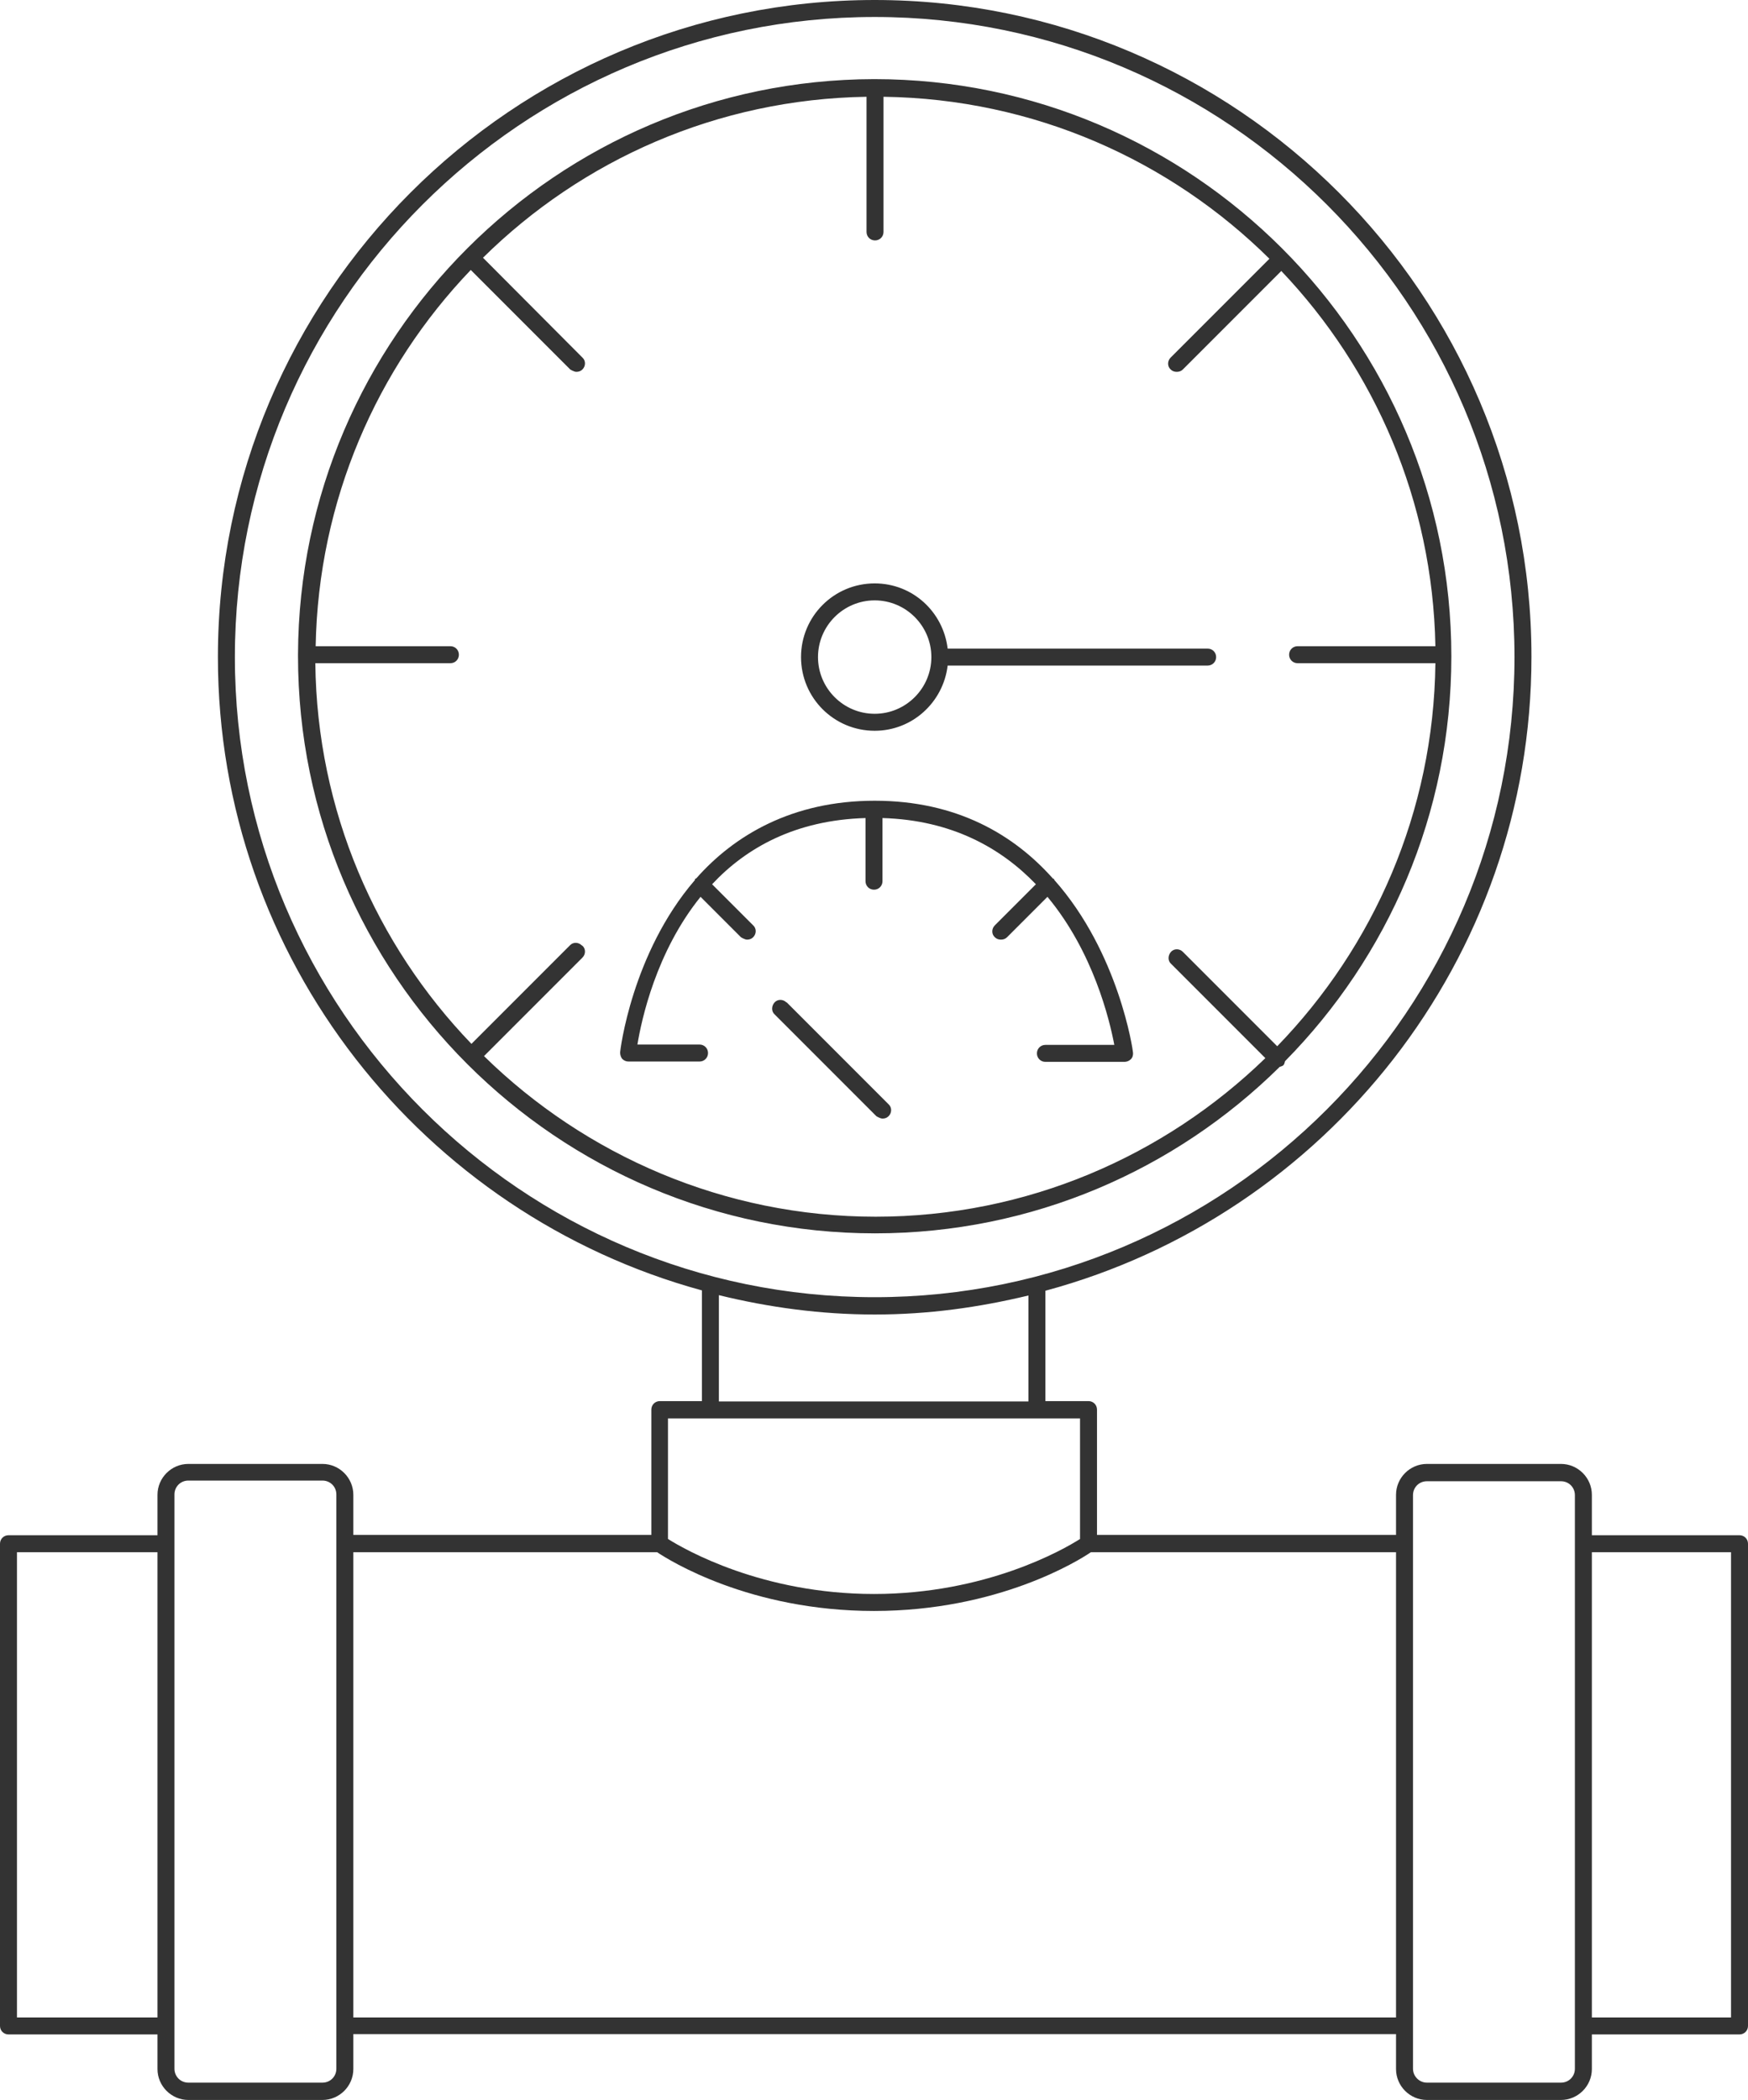
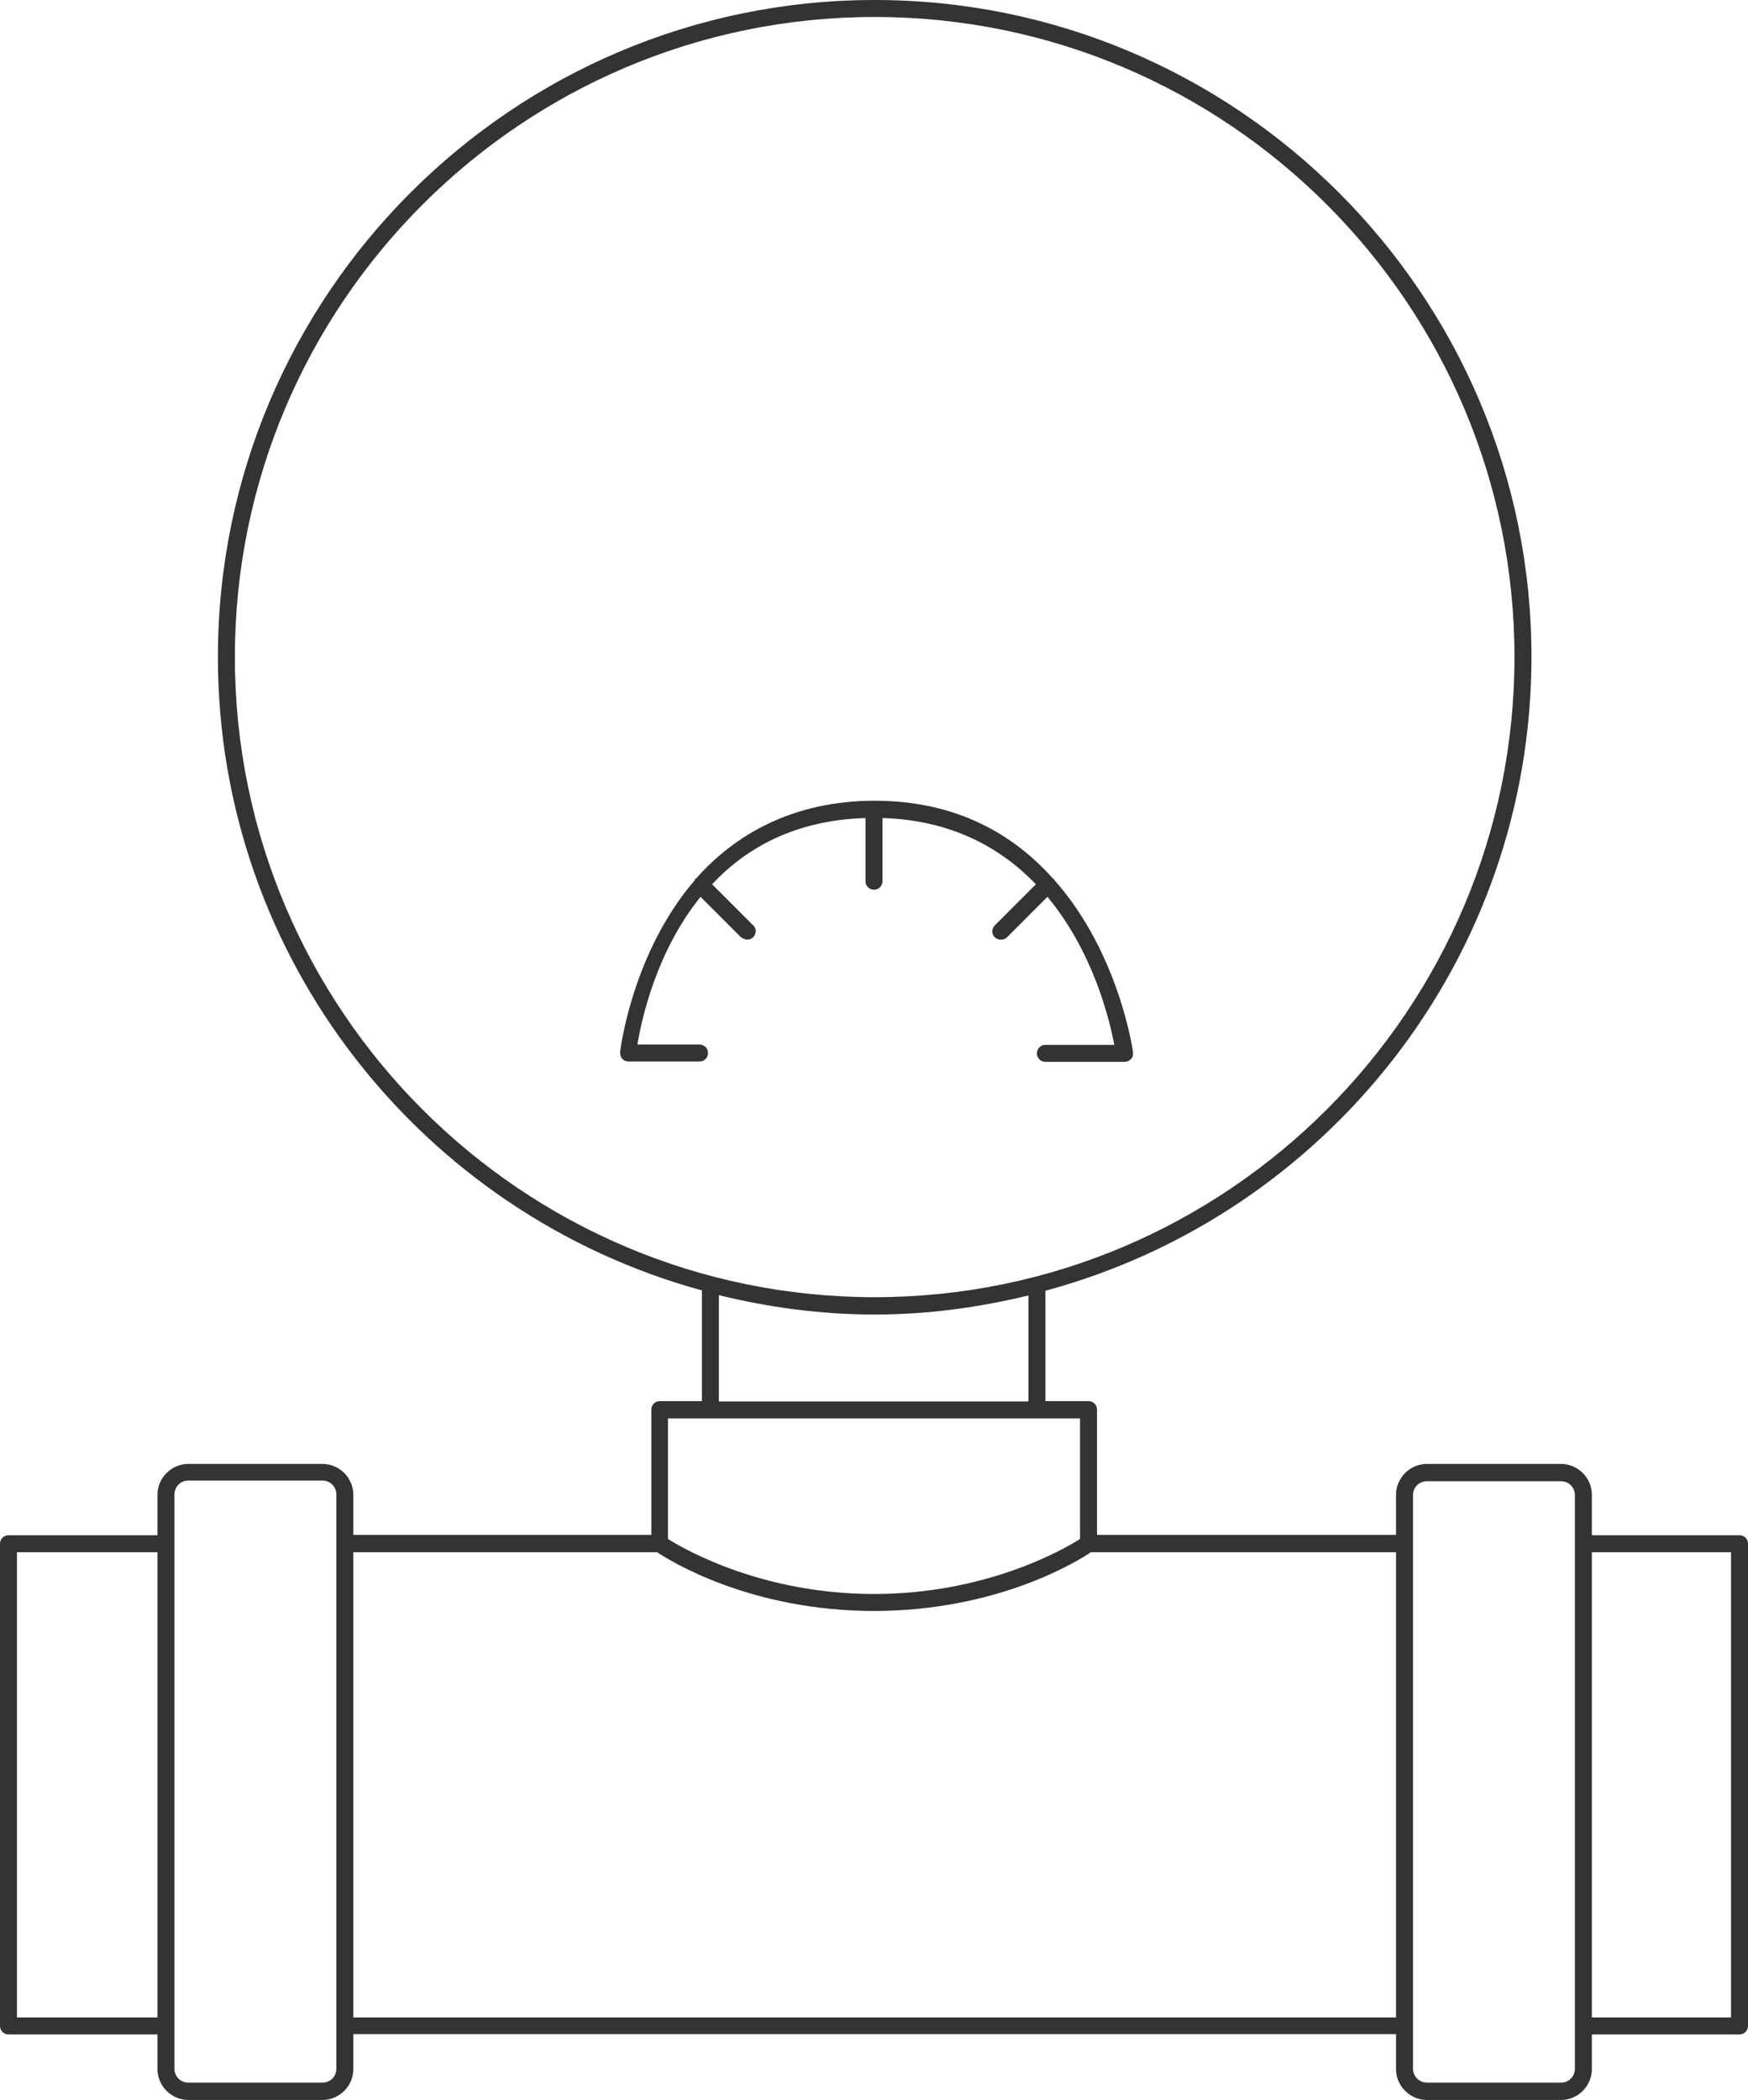
<svg xmlns="http://www.w3.org/2000/svg" id="Calque_2" data-name="Calque 2" viewBox="0 0 51.5 61.84">
  <defs>
    <style>
      .cls-1 {
        fill: #333;
        stroke-width: 0px;
      }
    </style>
  </defs>
  <g id="Calque_1-2" data-name="Calque 1">
    <g>
-       <path class="cls-1" d="M37.69,31.42s.09-.02.12-.05.04-.08.05-.12c3.03-3.07,4.9-7.28,4.9-11.92,0-9.37-7.63-17-17-17,0,0,0,0-.01,0,0,0,0,0,0,0,0,0,0,0,0,0-9.34.02-16.93,7.6-16.97,16.93,0,0,0,0,0,.01,0,0,0,0,0,.01,0,.01,0,.03,0,.04,0,9.37,7.63,17,17,17,4.64,0,8.85-1.87,11.92-4.9ZM17.14,27.84c-.1-.1-.26-.1-.35,0l-2.9,2.9c-2.81-2.92-4.55-6.86-4.6-11.21h3.98c.14,0,.25-.11.25-.25s-.11-.25-.25-.25h-3.97c.08-4.29,1.8-8.19,4.57-11.08l2.93,2.93s.11.07.18.07.13-.02.18-.07c.1-.1.1-.26,0-.35l-2.93-2.94c2.92-2.88,6.9-4.67,11.3-4.74v3.98c0,.14.11.25.25.25s.25-.11.25-.25v-3.98c4.43.06,8.44,1.87,11.37,4.77l-2.91,2.91c-.1.1-.1.26,0,.35.05.05.11.07.18.07s.13-.02.18-.07l2.9-2.9c2.75,2.89,4.46,6.77,4.54,11.05h-4.06c-.14,0-.25.11-.25.25s.11.25.25.25h4.06c-.05,4.38-1.82,8.35-4.66,11.28l-2.78-2.78c-.1-.1-.26-.1-.35,0s-.1.26,0,.35l2.78,2.78c-2.97,2.88-7.02,4.67-11.48,4.67s-8.56-1.81-11.54-4.73l2.9-2.9c.1-.1.1-.26,0-.35Z" />
-       <path class="cls-1" d="M25.77,21.52c1.11,0,2.02-.84,2.15-1.92h7.66c.14,0,.25-.11.25-.25s-.11-.25-.25-.25h-7.66c-.13-1.08-1.03-1.92-2.15-1.92-1.2,0-2.17.97-2.17,2.17s.97,2.17,2.17,2.17ZM25.77,17.68c.92,0,1.67.75,1.67,1.67s-.75,1.67-1.67,1.67-1.67-.75-1.67-1.67.75-1.67,1.67-1.67Z" />
      <path class="cls-1" d="M18.5,31.26h2.11c.14,0,.25-.11.25-.25s-.11-.25-.25-.25h-1.83c.12-.73.55-2.73,1.86-4.35l1.19,1.19s.11.07.18.07.13-.02.18-.07c.1-.1.1-.26,0-.35l-1.21-1.21c1-1.07,2.45-1.89,4.52-1.95v1.86c0,.14.11.25.25.25s.25-.11.25-.25v-1.86c2.05.06,3.5.89,4.52,1.95l-1.21,1.21c-.1.1-.1.26,0,.35.05.05.11.07.18.07s.13-.02.18-.07l1.19-1.19c1.35,1.62,1.83,3.62,1.97,4.36h-2.03c-.14,0-.25.11-.25.25s.11.25.25.25h2.33c.07,0,.14-.03.19-.08.05-.05.07-.13.06-.2,0-.05-.41-2.93-2.32-5.08,0,0,0-.02-.01-.03,0,0-.02,0-.03-.01-1.14-1.28-2.82-2.29-5.25-2.29s-4.14,1.02-5.26,2.29c0,0-.02,0-.03.01,0,0,0,.02-.01.04-1.86,2.16-2.2,5.03-2.2,5.07,0,.07.02.14.06.19.05.05.11.08.19.08Z" />
-       <path class="cls-1" d="M23.17,29.52c-.1-.1-.26-.1-.35,0s-.1.26,0,.35l3,3s.11.07.18.07.13-.02.18-.07c.1-.1.1-.26,0-.35l-3-3Z" />
      <path class="cls-1" d="M51.25,45.21h-4.35v-1.19c0-.5-.41-.91-.91-.91h-3.95c-.5,0-.91.41-.91.91v1.18h-8.81v-3.69c0-.14-.11-.25-.25-.25h-1.27v-3.25c8.24-2.22,14.32-9.74,14.32-18.67C45.12,8.68,36.44,0,25.77,0S6.42,8.68,6.42,19.35c0,8.91,6.06,16.41,14.26,18.65v3.26h-1.24c-.14,0-.25.11-.25.25v3.69h-8.78v-1.18c0-.5-.41-.91-.91-.91h-3.95c-.5,0-.91.41-.91.91v1.19H.25c-.14,0-.25.11-.25.25v14.2c0,.14.11.25.25.25h4.39v1.02c0,.5.41.91.91.91h3.95c.5,0,.91-.41.91-.91v-1.03h30.72v1.03c0,.5.41.91.91.91h3.95c.5,0,.91-.41.91-.91v-1.02h4.35c.14,0,.25-.11.25-.25v-14.2c0-.14-.11-.25-.25-.25ZM4.64,59.41H.5v-13.7h4.14v13.7ZM9.91,59.65s0,0,0,0,0,0,0,0v1.27c0,.23-.18.41-.41.41h-3.95c-.23,0-.41-.18-.41-.41v-16.91c0-.23.18-.41.41-.41h3.95c.23,0,.41.18.41.41v15.63ZM6.92,19.35C6.92,8.96,15.37.5,25.77.5s18.85,8.46,18.85,18.85-8.46,18.85-18.85,18.85S6.92,29.75,6.92,19.35ZM30.3,38.15v3.12h-9.12v-3.13c1.47.36,3,.57,4.59.57s3.07-.21,4.53-.56ZM19.69,41.77h1.24s0,0,0,0h9.62s0,0,0,0h1.27v3.55c-.5.32-2.78,1.62-6.07,1.62s-5.56-1.3-6.07-1.62v-3.55ZM41.13,59.41H10.41v-13.7h8.95c.36.24,2.73,1.73,6.39,1.73s6.04-1.49,6.39-1.73h8.99v13.7ZM46.4,45.45s0,0,0,0v14.2s0,0,0,0v1.27c0,.23-.18.41-.41.41h-3.95c-.22,0-.41-.18-.41-.41v-1.27s0,0,0,0v-14.2s0,0,0,0v-1.42c0-.23.18-.41.41-.41h3.95c.23,0,.41.18.41.41v1.43ZM51,59.41h-4.1v-13.7h4.1v13.7Z" />
    </g>
  </g>
</svg>